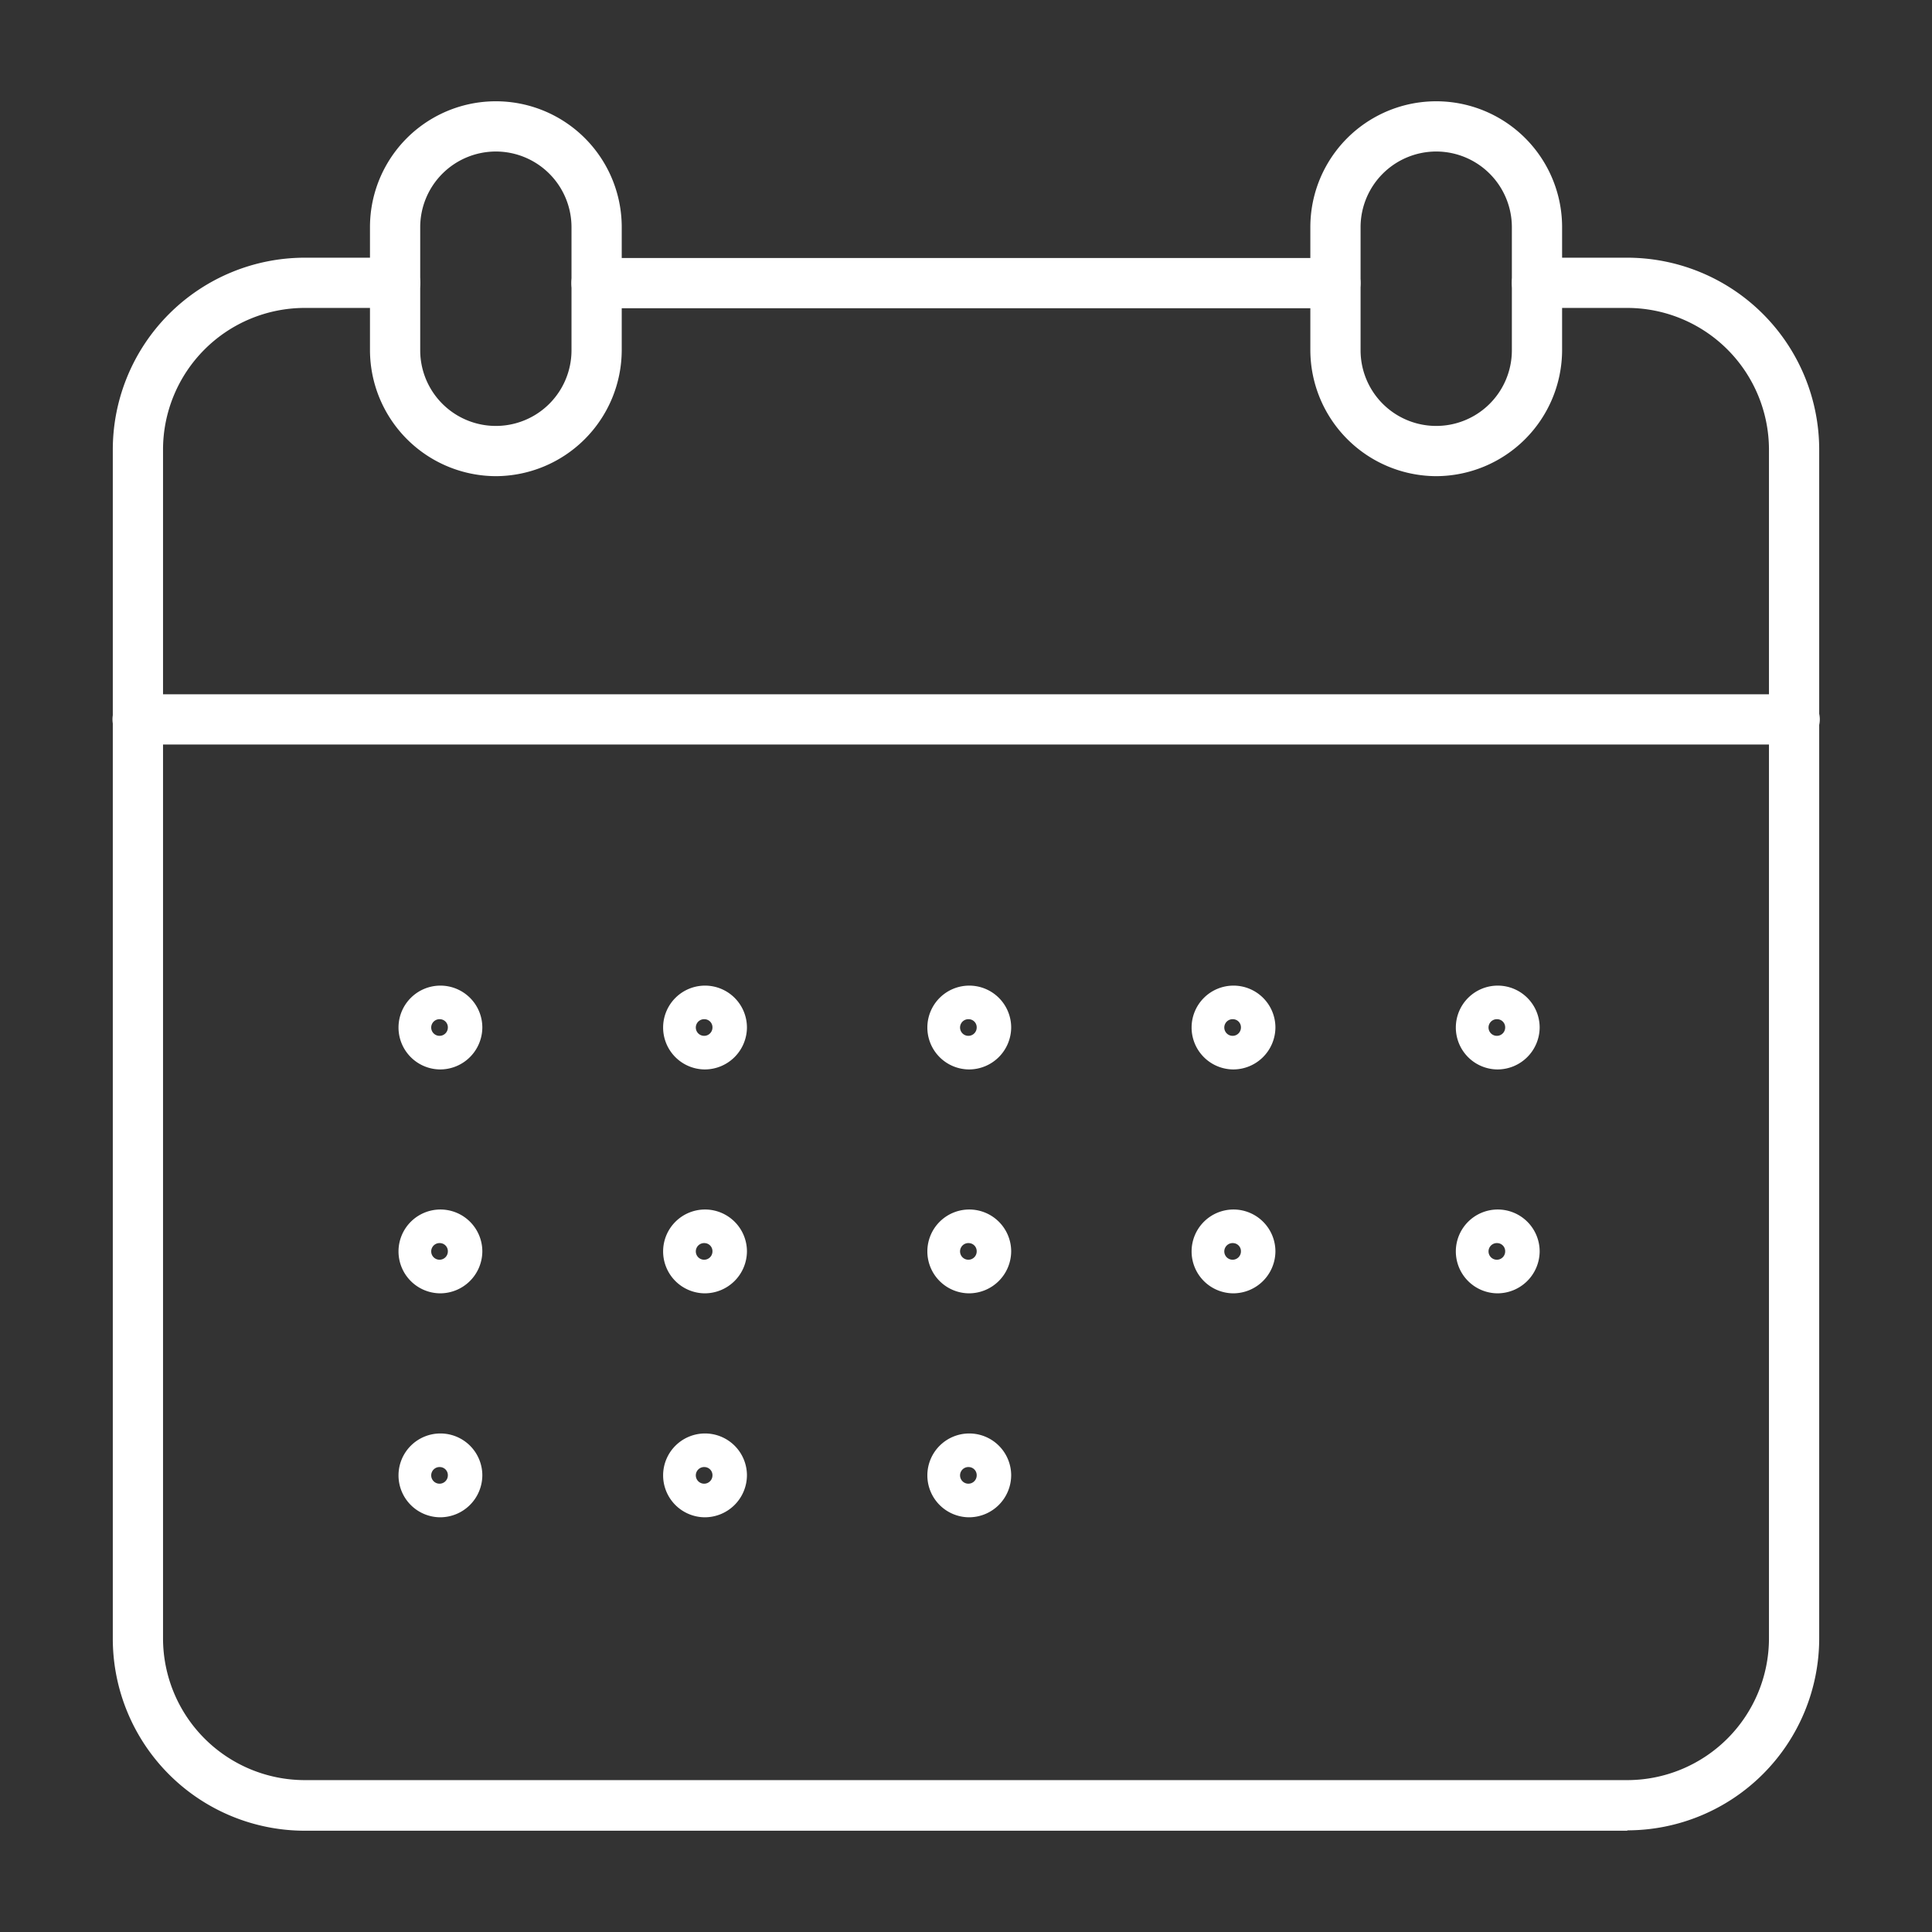
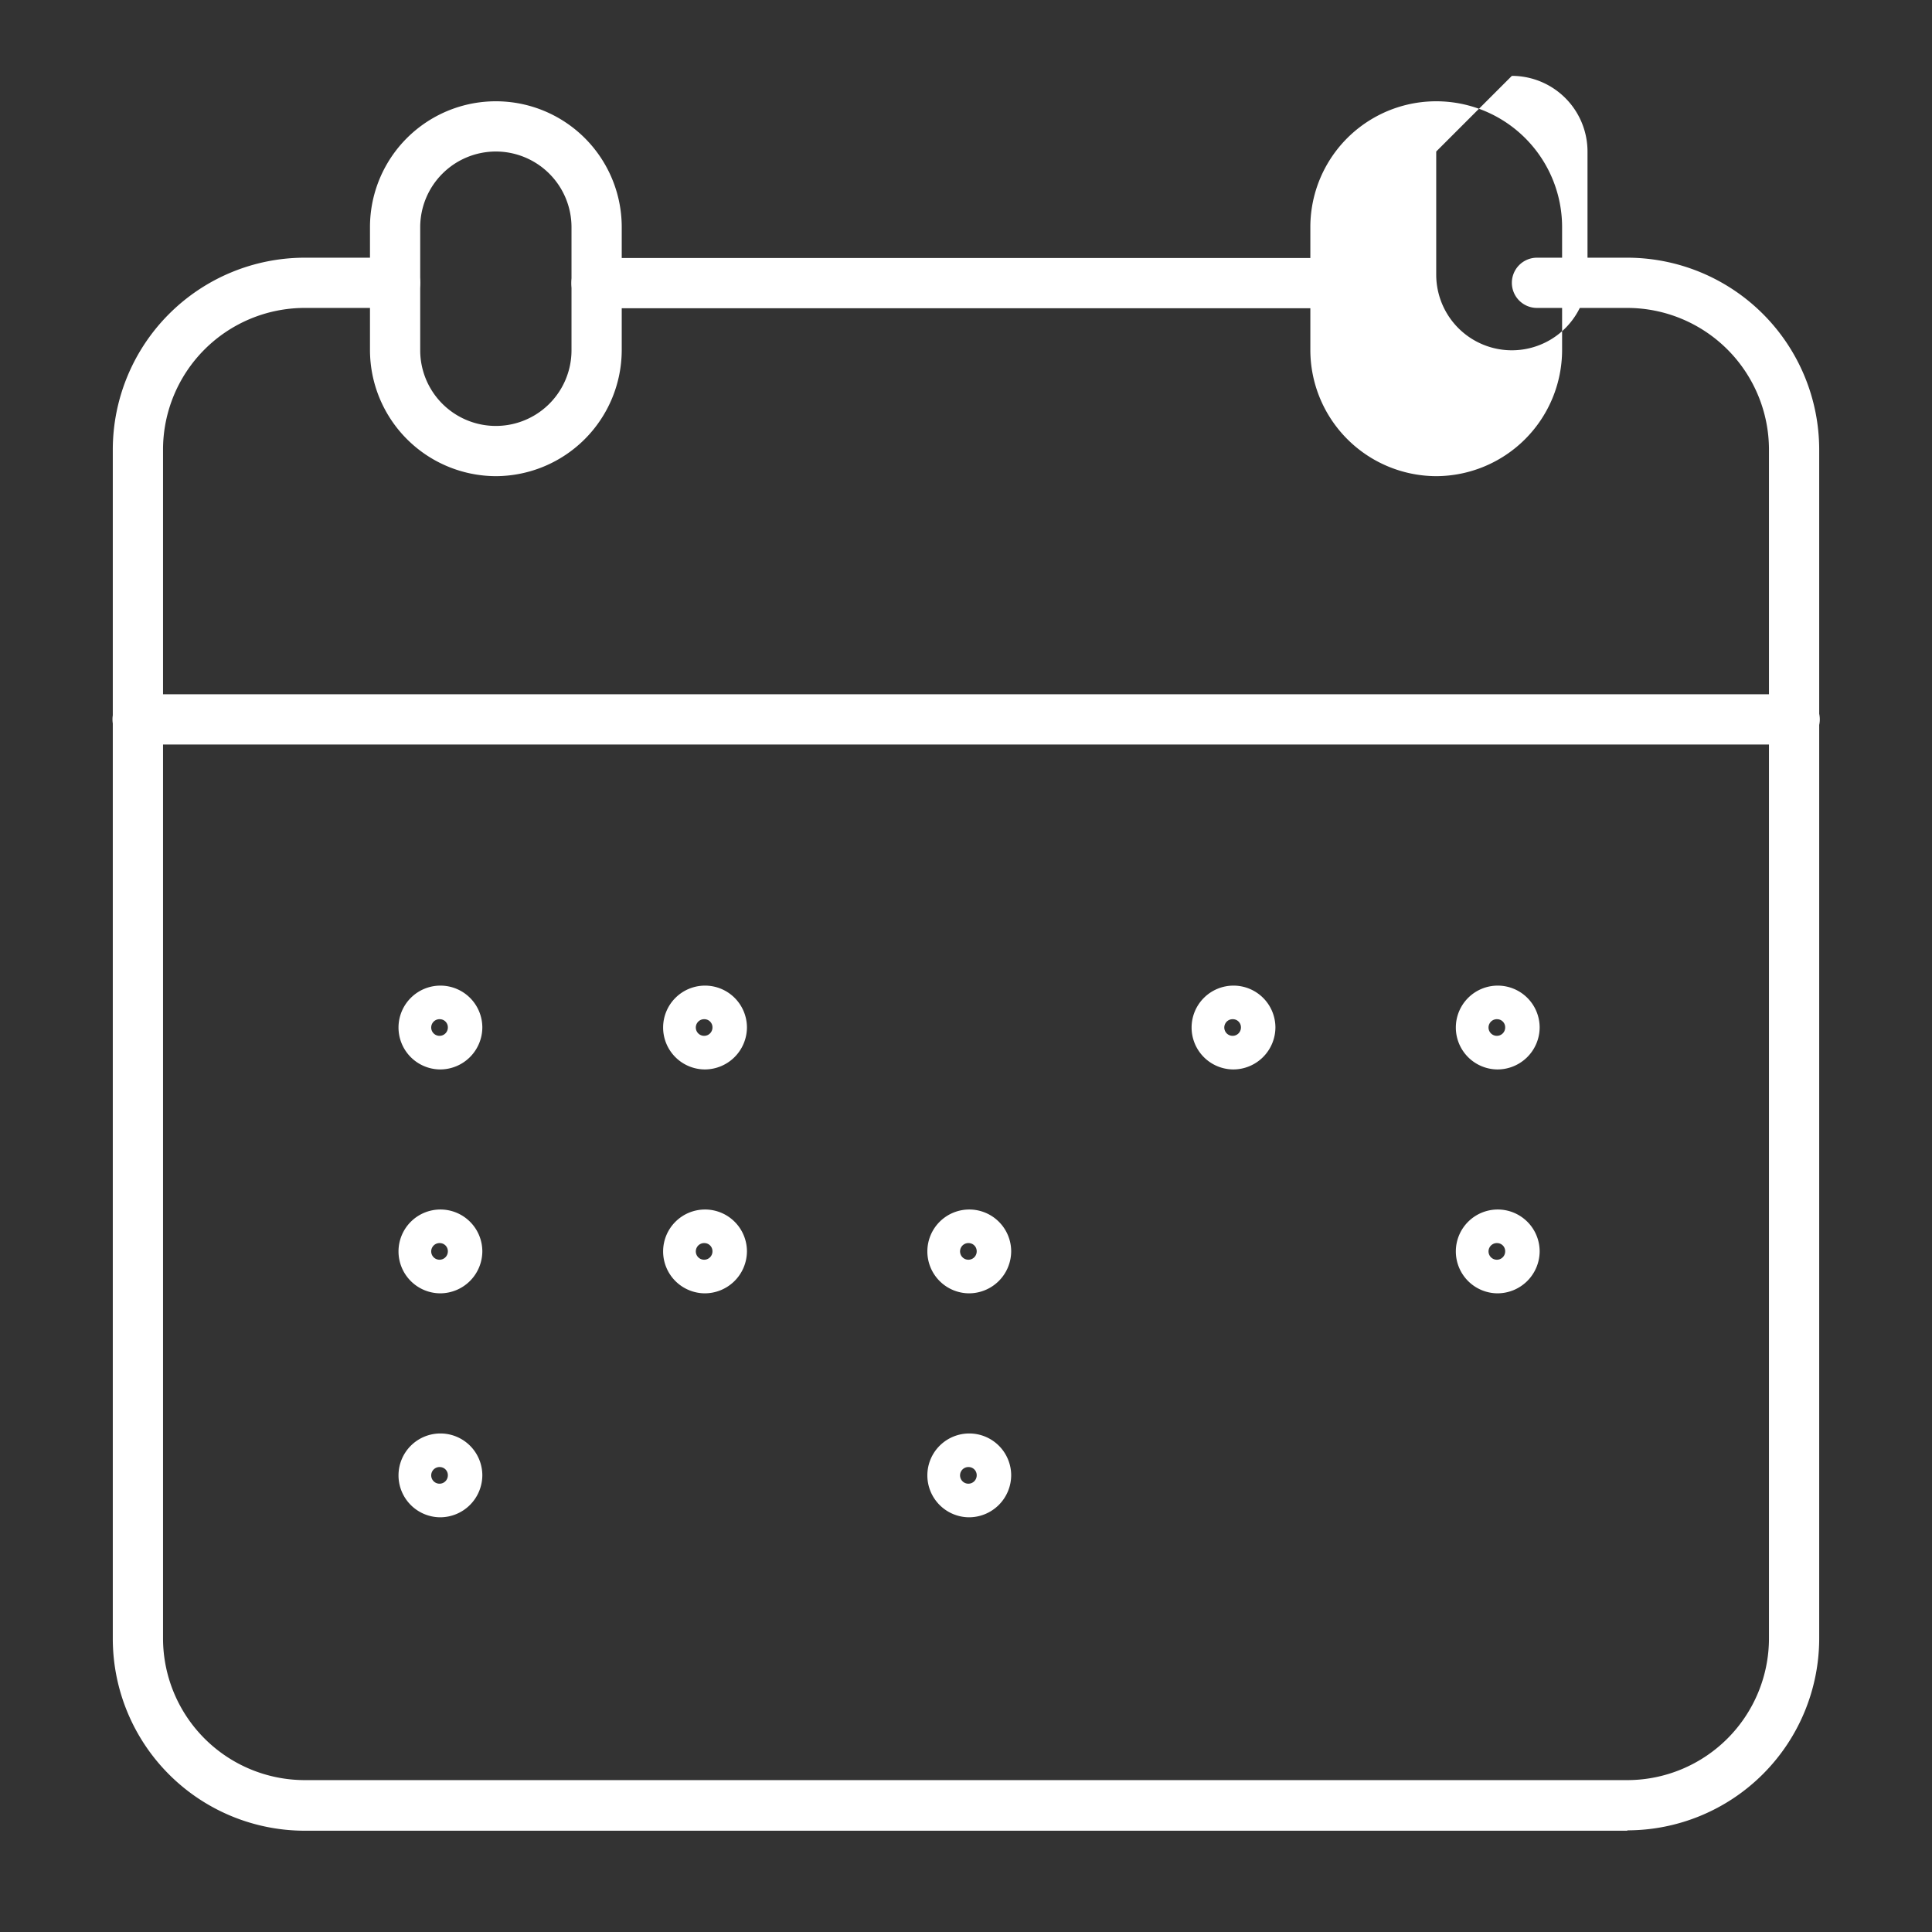
<svg xmlns="http://www.w3.org/2000/svg" width="26" height="26" viewBox="0 0 26 26">
  <rect x="0" y="0" width="26" height="26" fill="#333333" stroke="none" />
  <g id="グループ_6064" data-name="グループ 6064" transform="translate(-1226 -632)">
    <g id="グループ_5359" data-name="グループ 5359" transform="translate(83.971 -42.391)">
      <path id="パス_52677" data-name="パス 52677" d="M59.99,1002.28H50.047a.338.338,0,0,1,0-.676H59.99a.338.338,0,0,1,0,.676" transform="translate(1100.01 -323.741)" fill="#fff" />
      <path id="パス_52678" data-name="パス 52678" d="M24.4,1022.769H6.6a2.585,2.585,0,0,1-2.582-2.582v-16A2.585,2.585,0,0,1,6.6,1001.6H7.817a.338.338,0,0,1,0,.676H6.6a1.908,1.908,0,0,0-1.906,1.906v16a1.909,1.909,0,0,0,1.906,1.906H24.4a1.909,1.909,0,0,0,1.906-1.906v-16a1.909,1.909,0,0,0-1.906-1.906H23.184a.338.338,0,0,1,0-.676H24.4a2.585,2.585,0,0,1,2.582,2.582v16a2.585,2.585,0,0,1-2.582,2.582" transform="translate(1139.529 -323.741)" fill="#fff" />
      <path id="パス_52679" data-name="パス 52679" d="M31.342,991.045a1.7,1.7,0,0,1-1.694-1.694v-1.657a1.694,1.694,0,0,1,3.388,0v1.657a1.7,1.7,0,0,1-1.694,1.694m0-4.369a1.019,1.019,0,0,0-1.018,1.018v1.657a1.018,1.018,0,1,0,2.036,0v-1.657a1.019,1.019,0,0,0-1.018-1.018" transform="translate(1117.36 -310.246)" fill="#fff" />
-       <path id="パス_52680" data-name="パス 52680" d="M124.962,991.045a1.7,1.7,0,0,1-1.694-1.694v-1.657a1.694,1.694,0,0,1,3.388,0v1.657a1.7,1.7,0,0,1-1.694,1.694m0-4.369a1.019,1.019,0,0,0-1.018,1.018v1.657a1.018,1.018,0,1,0,2.036,0v-1.657a1.019,1.019,0,0,0-1.018-1.018" transform="translate(1036.395 -310.246)" fill="#fff" />
+       <path id="パス_52680" data-name="パス 52680" d="M124.962,991.045a1.7,1.7,0,0,1-1.694-1.694v-1.657a1.694,1.694,0,0,1,3.388,0v1.657a1.7,1.7,0,0,1-1.694,1.694m0-4.369v1.657a1.018,1.018,0,1,0,2.036,0v-1.657a1.019,1.019,0,0,0-1.018-1.018" transform="translate(1036.395 -310.246)" fill="#fff" />
      <path id="パス_52681" data-name="パス 52681" d="M26.649,1045.713H4.352a.338.338,0,0,1,0-.676h22.3a.338.338,0,0,1,0,.676" transform="translate(1139.529 -361.303)" fill="#fff" />
      <path id="パス_52682" data-name="パス 52682" d="M33,1075.176a.564.564,0,1,1,.57-.564.568.568,0,0,1-.57.564m0-.676a.112.112,0,1,0,.106.112A.109.109,0,0,0,33,1074.5" transform="translate(1114.95 -386.393)" fill="#fff" />
      <path id="パス_52683" data-name="パス 52683" d="M59.313,1075.176a.564.564,0,1,1,.57-.564.568.568,0,0,1-.57.564m0-.676a.112.112,0,1,0,.106.112.109.109,0,0,0-.106-.112" transform="translate(1092.198 -386.393)" fill="#fff" />
-       <path id="パス_52684" data-name="パス 52684" d="M85.621,1075.176a.564.564,0,1,1,.57-.564.568.568,0,0,1-.57.564m0-.676a.112.112,0,1,0,.106.112.109.109,0,0,0-.106-.112" transform="translate(1069.446 -386.393)" fill="#fff" />
      <path id="パス_52685" data-name="パス 52685" d="M111.93,1075.176a.564.564,0,1,1,.57-.564.568.568,0,0,1-.57.564m0-.676a.112.112,0,1,0,.106.112.109.109,0,0,0-.106-.112" transform="translate(1046.693 -386.393)" fill="#fff" />
      <path id="パス_52686" data-name="パス 52686" d="M138.239,1075.176a.564.564,0,1,1,.57-.564.568.568,0,0,1-.57.564m0-.676a.112.112,0,1,0,.106.112.109.109,0,0,0-.106-.112" transform="translate(1023.94 -386.393)" fill="#fff" />
      <path id="パス_52687" data-name="パス 52687" d="M33,1097.466a.564.564,0,1,1,.57-.564.568.568,0,0,1-.57.564m0-.676a.112.112,0,1,0,.106.112.109.109,0,0,0-.106-.112" transform="translate(1114.95 -405.67)" fill="#fff" />
      <path id="パス_52688" data-name="パス 52688" d="M59.313,1097.466a.564.564,0,1,1,.57-.564.568.568,0,0,1-.57.564m0-.676a.112.112,0,1,0,.106.112.109.109,0,0,0-.106-.112" transform="translate(1092.198 -405.67)" fill="#fff" />
      <path id="パス_52689" data-name="パス 52689" d="M85.621,1097.466a.564.564,0,1,1,.57-.564.568.568,0,0,1-.57.564m0-.676a.112.112,0,1,0,.106.112.109.109,0,0,0-.106-.112" transform="translate(1069.446 -405.67)" fill="#fff" />
-       <path id="パス_52690" data-name="パス 52690" d="M111.93,1097.466a.564.564,0,1,1,.57-.564.568.568,0,0,1-.57.564m0-.676a.112.112,0,1,0,.106.112.109.109,0,0,0-.106-.112" transform="translate(1046.693 -405.67)" fill="#fff" />
      <path id="パス_52691" data-name="パス 52691" d="M138.239,1097.466a.564.564,0,1,1,.57-.564.568.568,0,0,1-.57.564m0-.676a.112.112,0,1,0,.106.112.109.109,0,0,0-.106-.112" transform="translate(1023.94 -405.67)" fill="#fff" />
      <path id="パス_52692" data-name="パス 52692" d="M33,1119.757a.564.564,0,1,1,.57-.564.568.568,0,0,1-.57.564m0-.676a.112.112,0,1,0,.106.112.109.109,0,0,0-.106-.112" transform="translate(1114.95 -424.947)" fill="#fff" />
-       <path id="パス_52693" data-name="パス 52693" d="M59.313,1119.757a.564.564,0,1,1,.57-.564.568.568,0,0,1-.57.564m0-.676a.112.112,0,1,0,.106.112.109.109,0,0,0-.106-.112" transform="translate(1092.198 -424.947)" fill="#fff" />
      <path id="パス_52694" data-name="パス 52694" d="M85.621,1119.757a.564.564,0,1,1,.57-.564.568.568,0,0,1-.57.564m0-.676a.112.112,0,1,0,.106.112.109.109,0,0,0-.106-.112" transform="translate(1069.446 -424.947)" fill="#fff" />
    </g>
    <rect id="長方形_5075" data-name="長方形 5075" width="26" height="26" transform="translate(1226 632)" fill="none" />
  </g>
</svg>